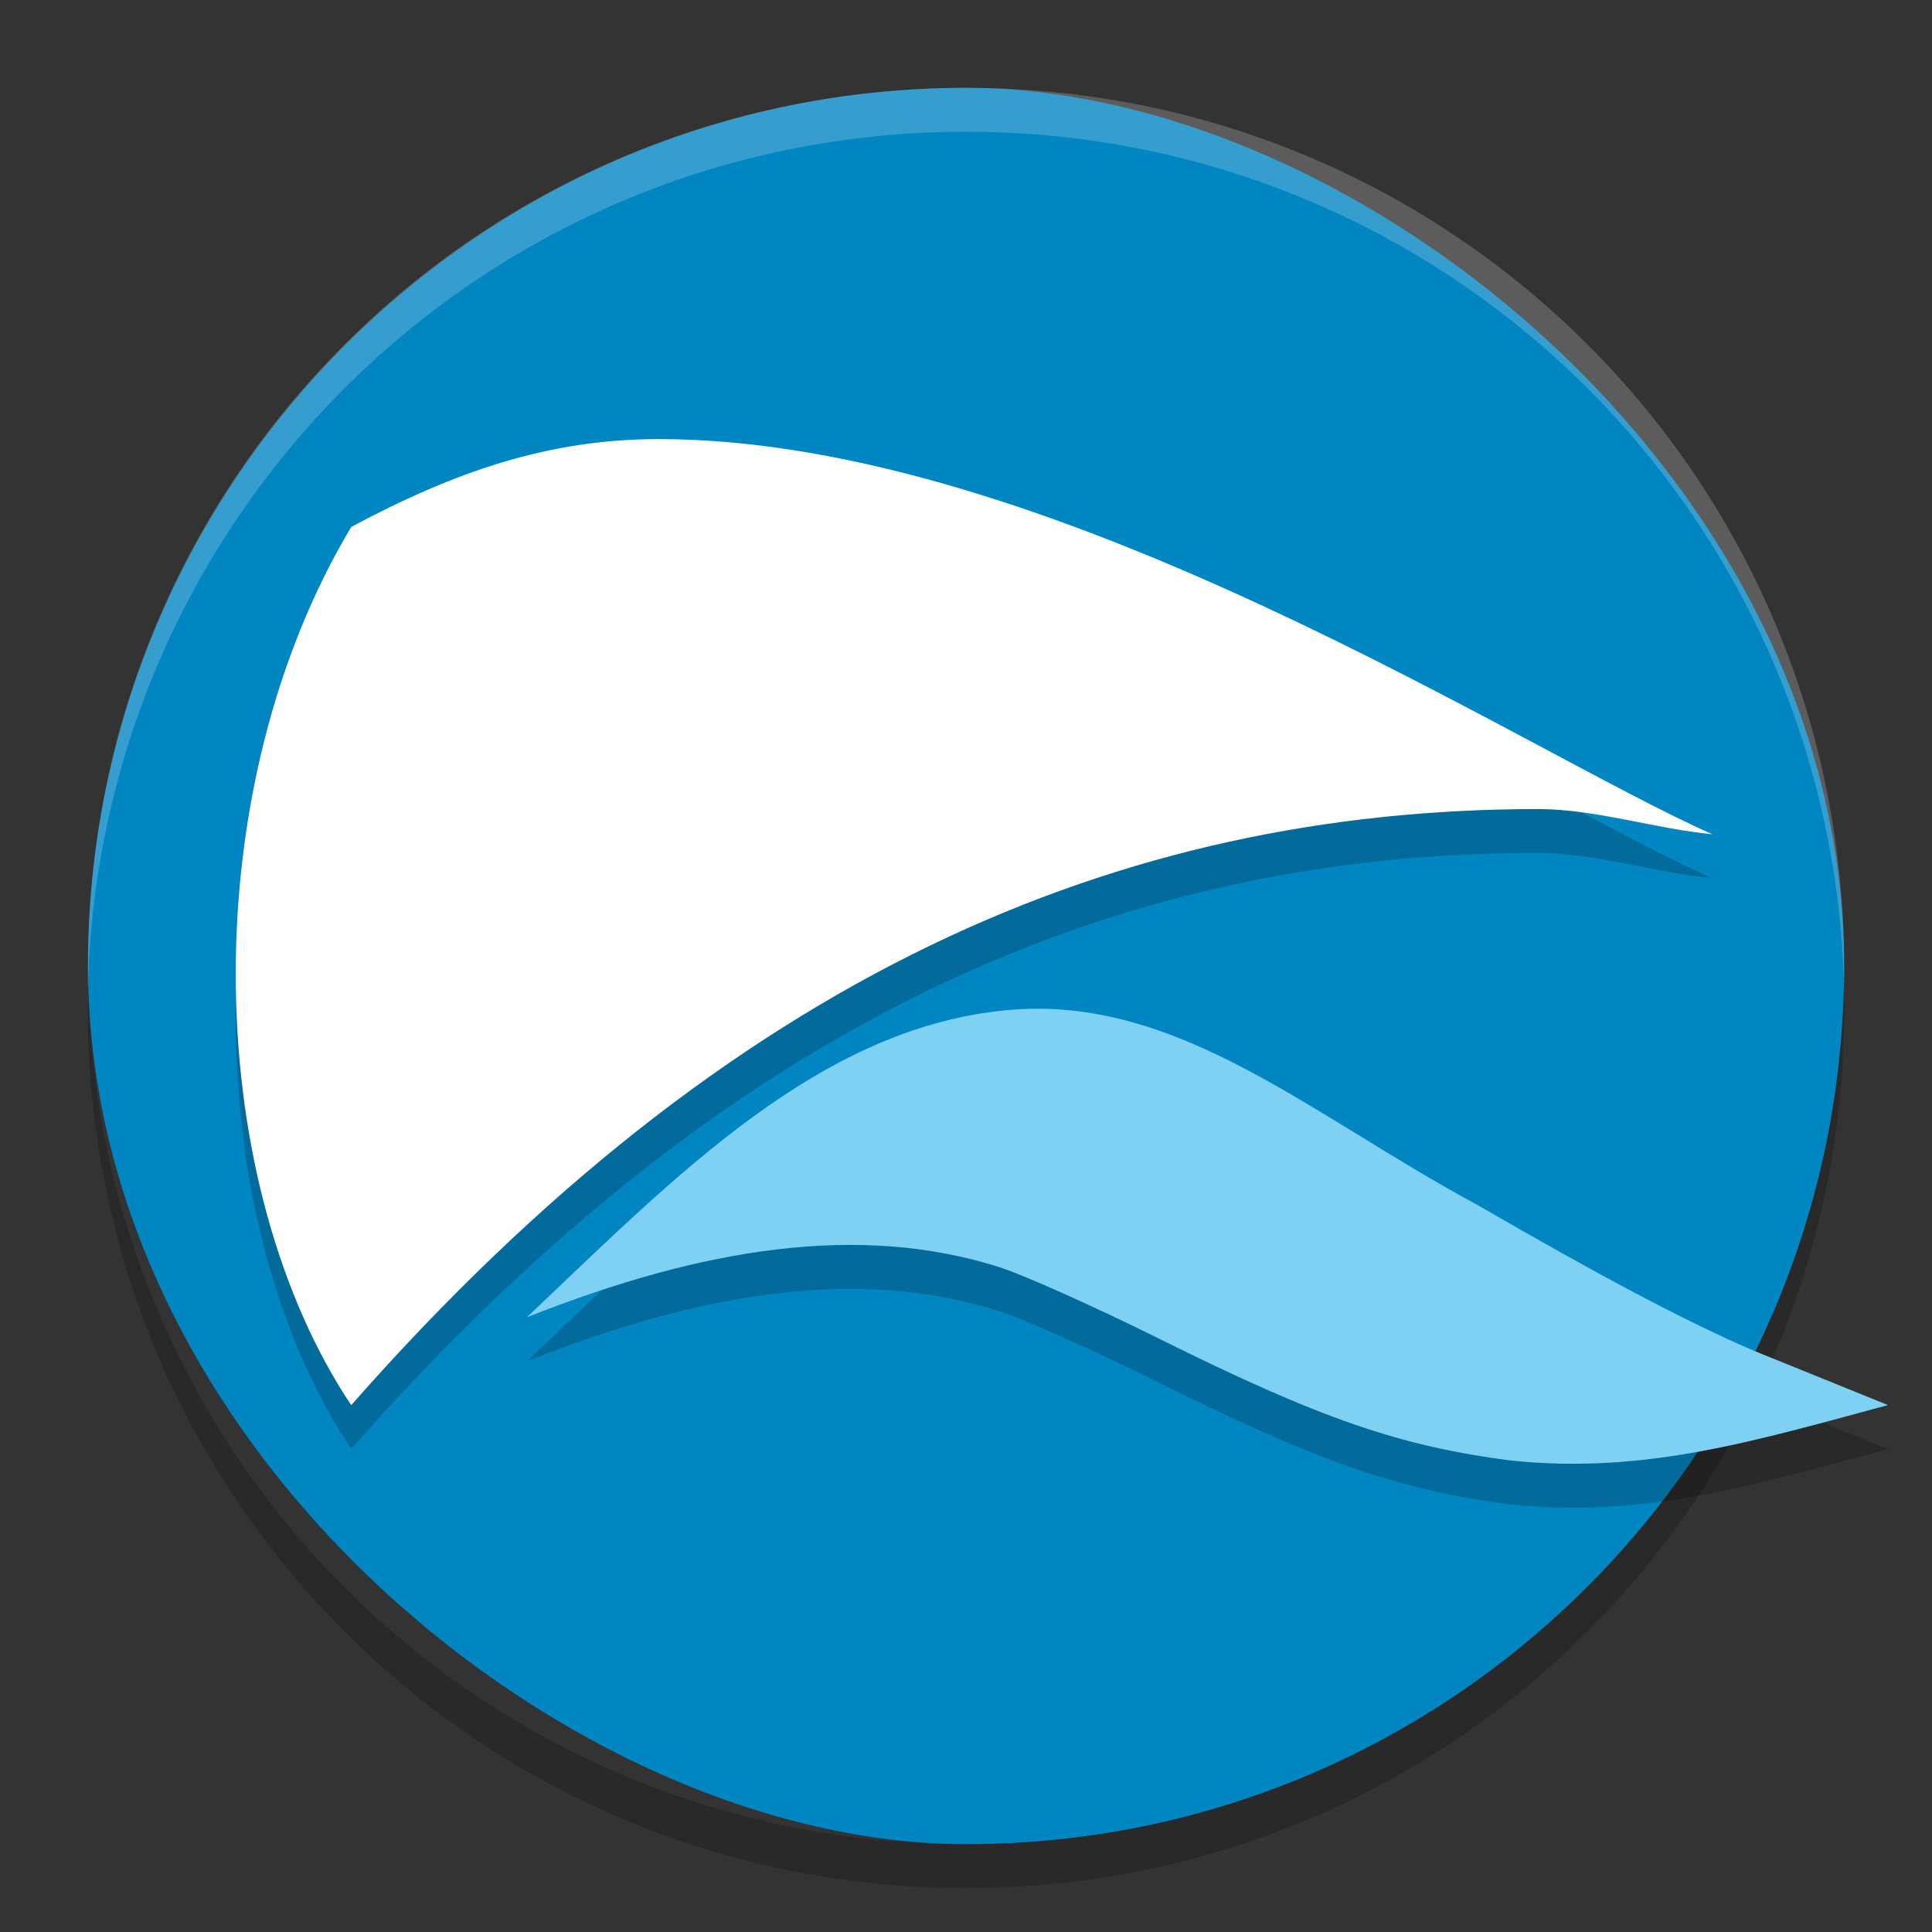
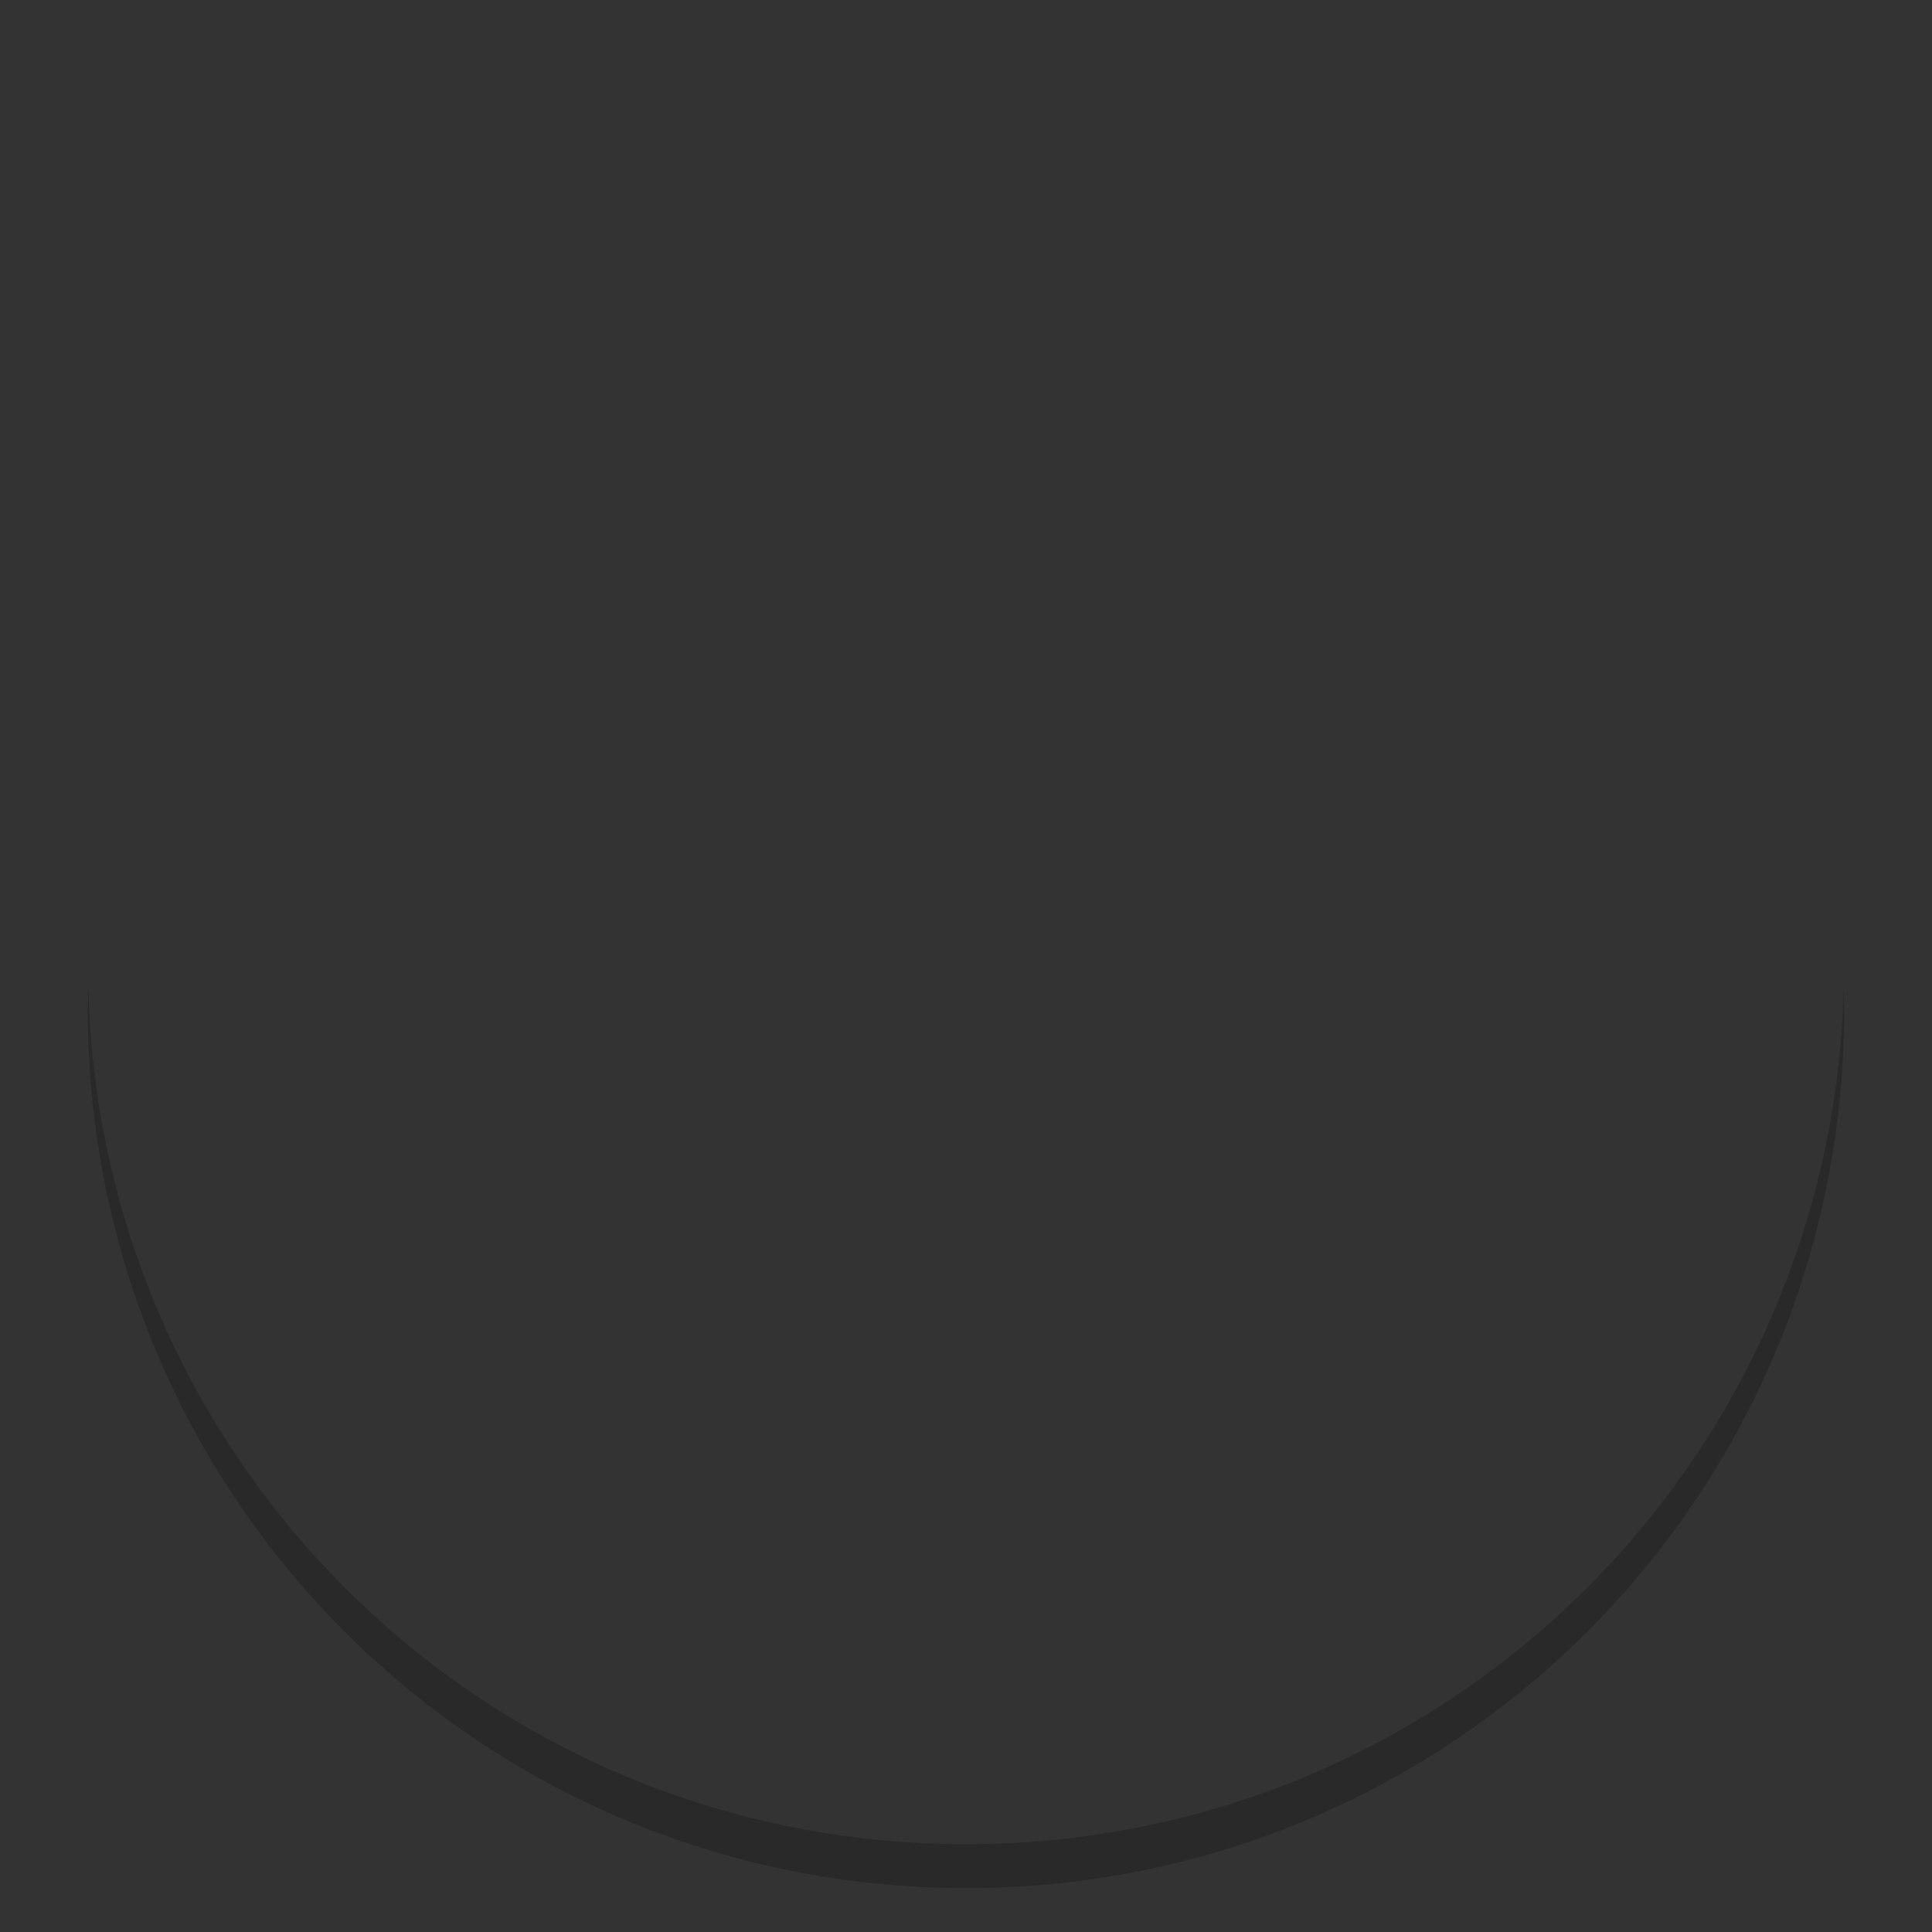
<svg xmlns="http://www.w3.org/2000/svg" width="22" height="22" version="1">
  <rect width="100%" height="100%" fill="#333333" stroke="none" />
-   <rect fill="#0286c2" width="20" height="19.998" x="-21" y="-21" rx="10" ry="9.999" transform="matrix(0,-1,-1,0,0,0)" />
-   <path fill="#fff" opacity=".2" d="m11 1c-5.54 0-9.999 4.46-9.999 10 0 0.084-0.002 0.167 0 0.25 0.132-5.423 4.543-9.75 9.999-9.75s9.867 4.327 9.999 9.75c0.002-0.083 0-0.166 0-0.25 0-5.54-4.459-10-9.999-10z" />
  <path opacity=".2" d="m1.006 11.25c-0.002 0.084-0.006 0.166-0.006 0.25 0 5.54 4.46 10 10 10s10-4.46 10-10c0-0.084-0.004-0.167-0.006-0.25-0.132 5.423-4.538 9.75-9.994 9.75s-9.862-4.327-9.994-9.75z" />
-   <path opacity=".2" d="m7.5 5.5c-1.25 0-2.317 0.368-3.5 1-1.783 2.98-1.701 7.326-0.072 9.892l0.072 0.108c4.318-4.906 8.757-6.788 13.516-6.788 0.654 0 1.32 0.225 1.983 0.288-2.121-0.933-7.527-4.5-12-4.5zm4.354 6.487c-0.117-0.001-0.235 0.003-0.354 0.014-2.165 0.186-3.816 1.904-5.5 3.5 2.019-0.8 3.797-1.073 5.379-0.571 0.273 0.087 1.09 0.452 1.814 0.812 1.838 0.914 2.747 1.228 4.025 1.392 1.527 0.155 2.779-0.23 4.281-0.633l-1.512-0.612c-0.805-0.344-1.781-0.866-3.173-1.671-1.767-0.953-3.211-2.212-4.961-2.23z" />
-   <path fill="#fff" d="m3.928 15.892c-1.629-2.566-1.711-6.912 0.072-9.892 1.183-0.632 2.25-1 3.5-1 4.473 0 9.878 3.567 12 4.5-0.664-0.064-1.33-0.287-1.984-0.287-4.76 0-9.198 1.881-13.516 6.787z" />
-   <path fill="#7ed1f3" d="m19.988 15.388c-0.804-0.344-1.78-0.866-3.172-1.671-1.886-1.017-3.404-2.381-5.316-2.217-2.165 0.186-3.816 1.904-5.5 3.5 2.019-0.8 3.797-1.073 5.379-0.571 0.273 0.087 1.09 0.452 1.814 0.812 1.838 0.914 2.747 1.228 4.025 1.392 1.527 0.155 2.779-0.23 4.281-0.633z" />
</svg>